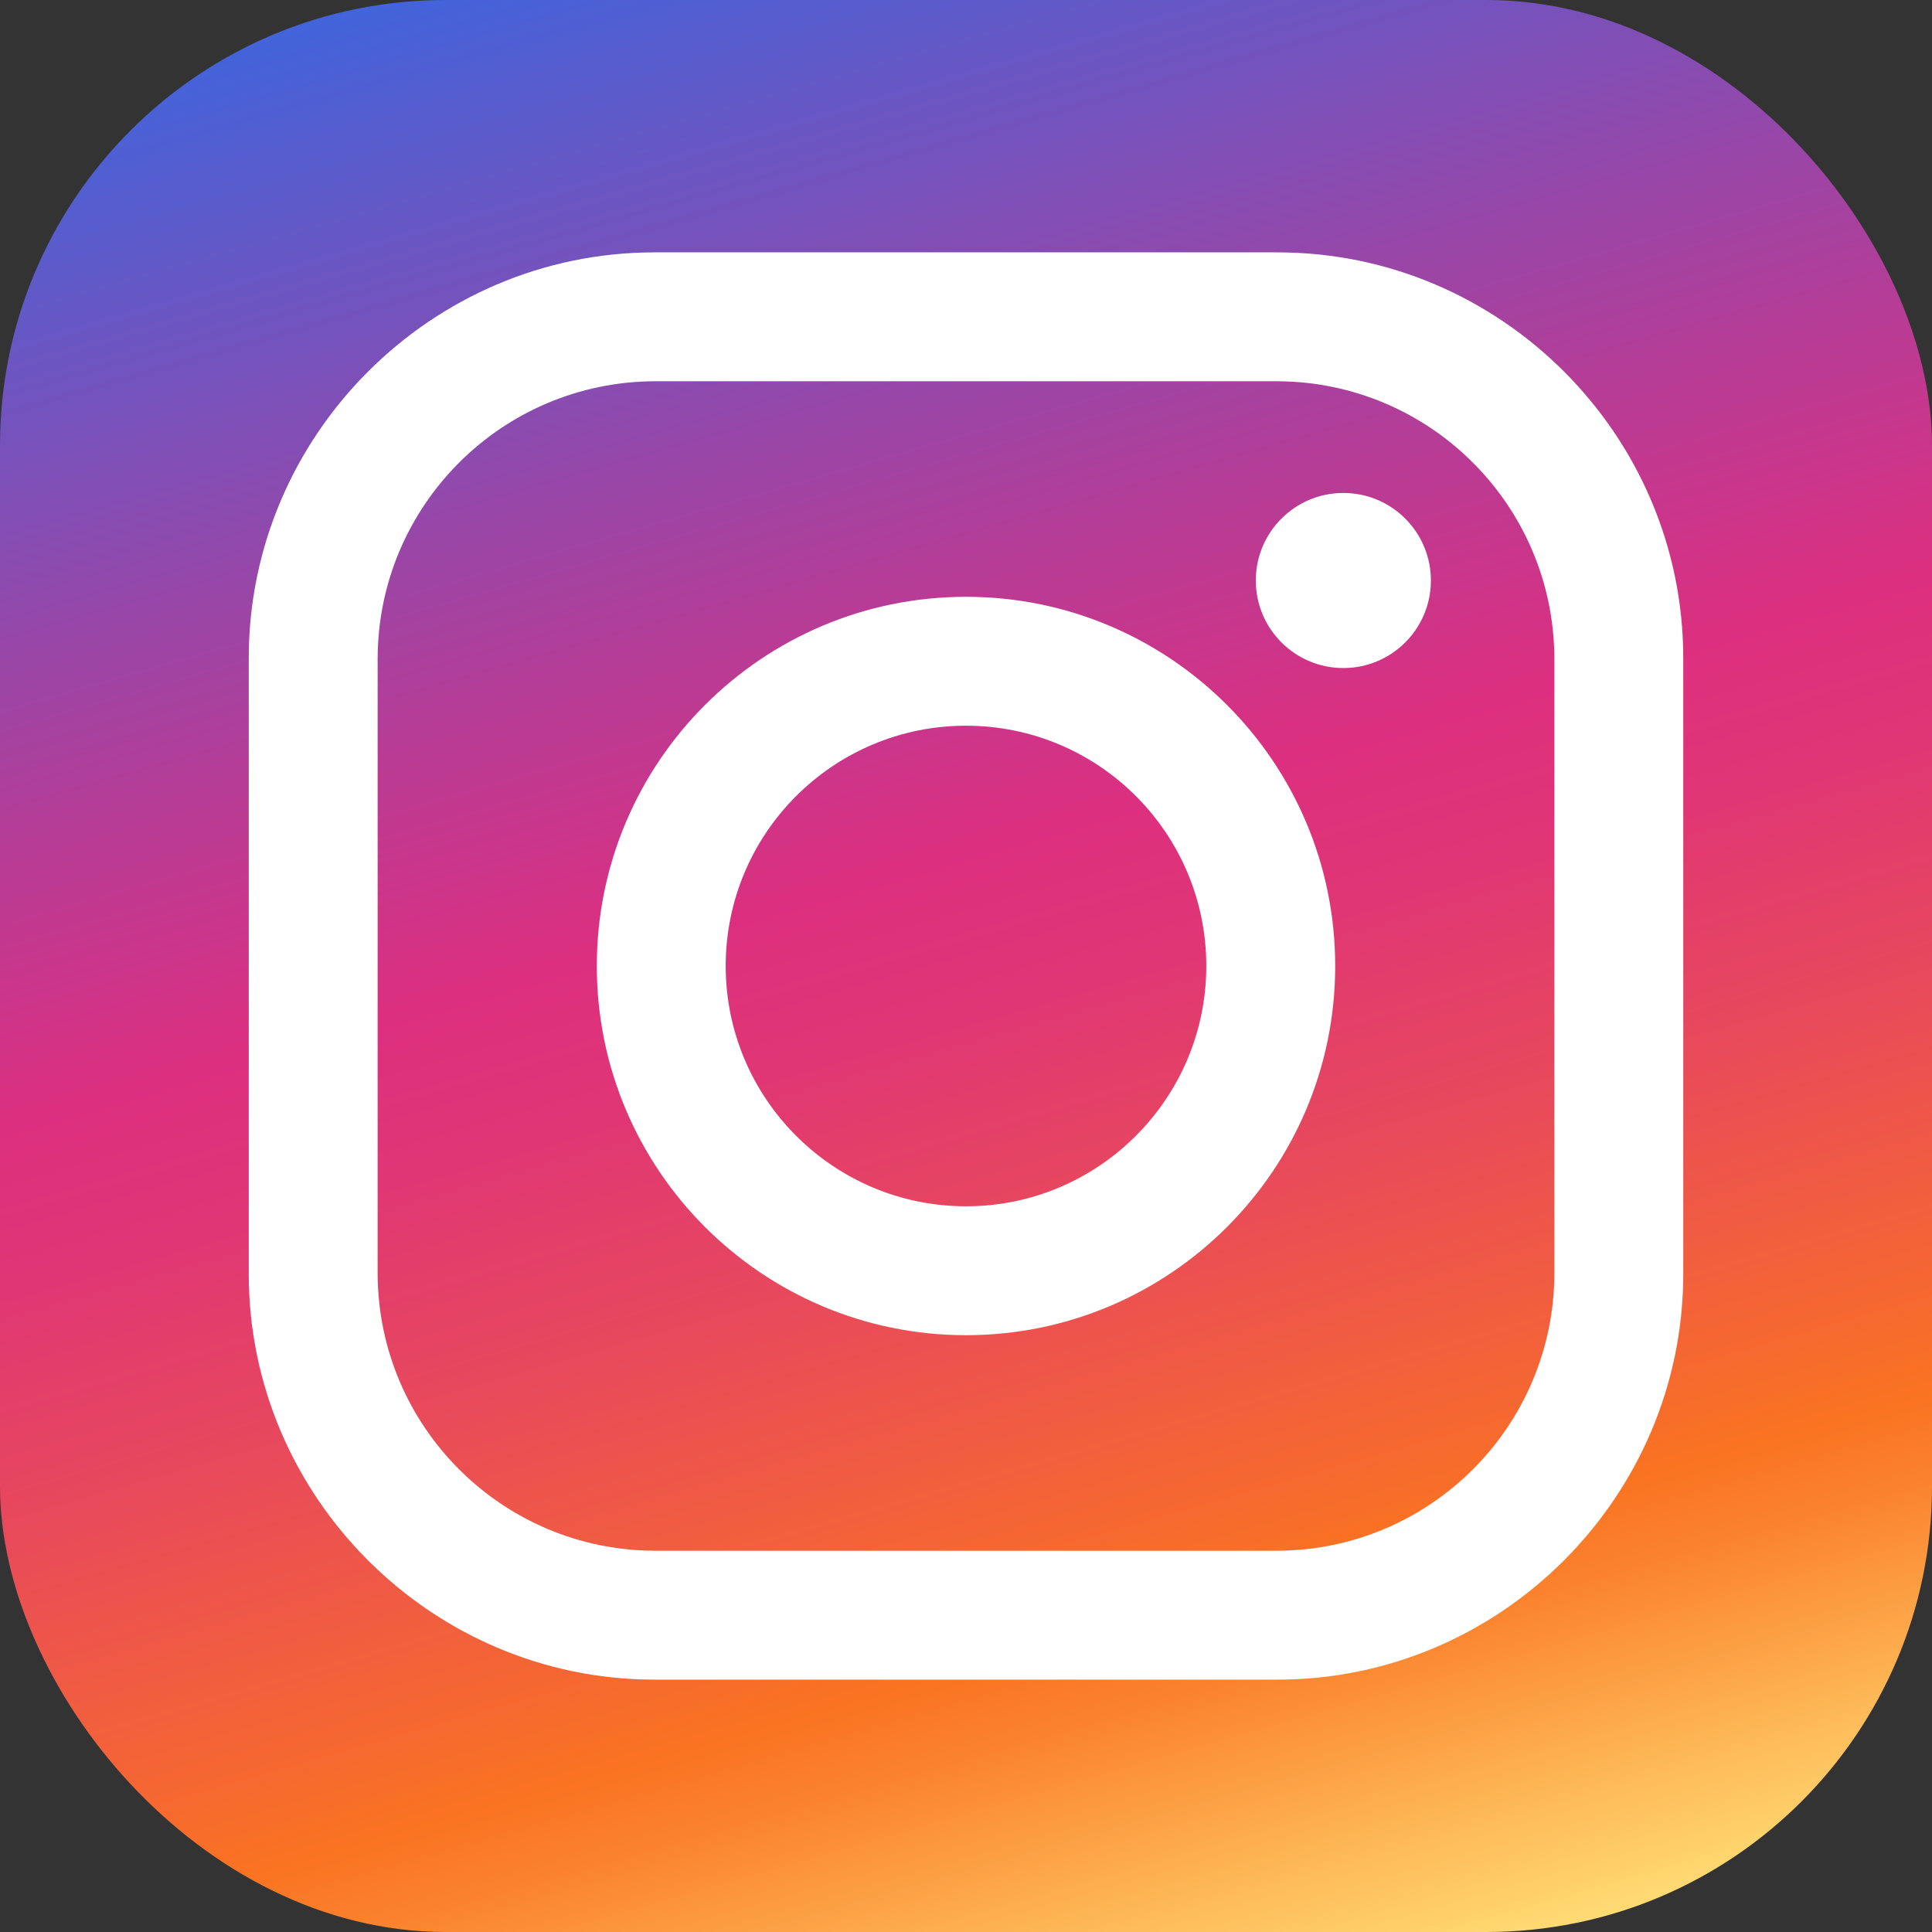
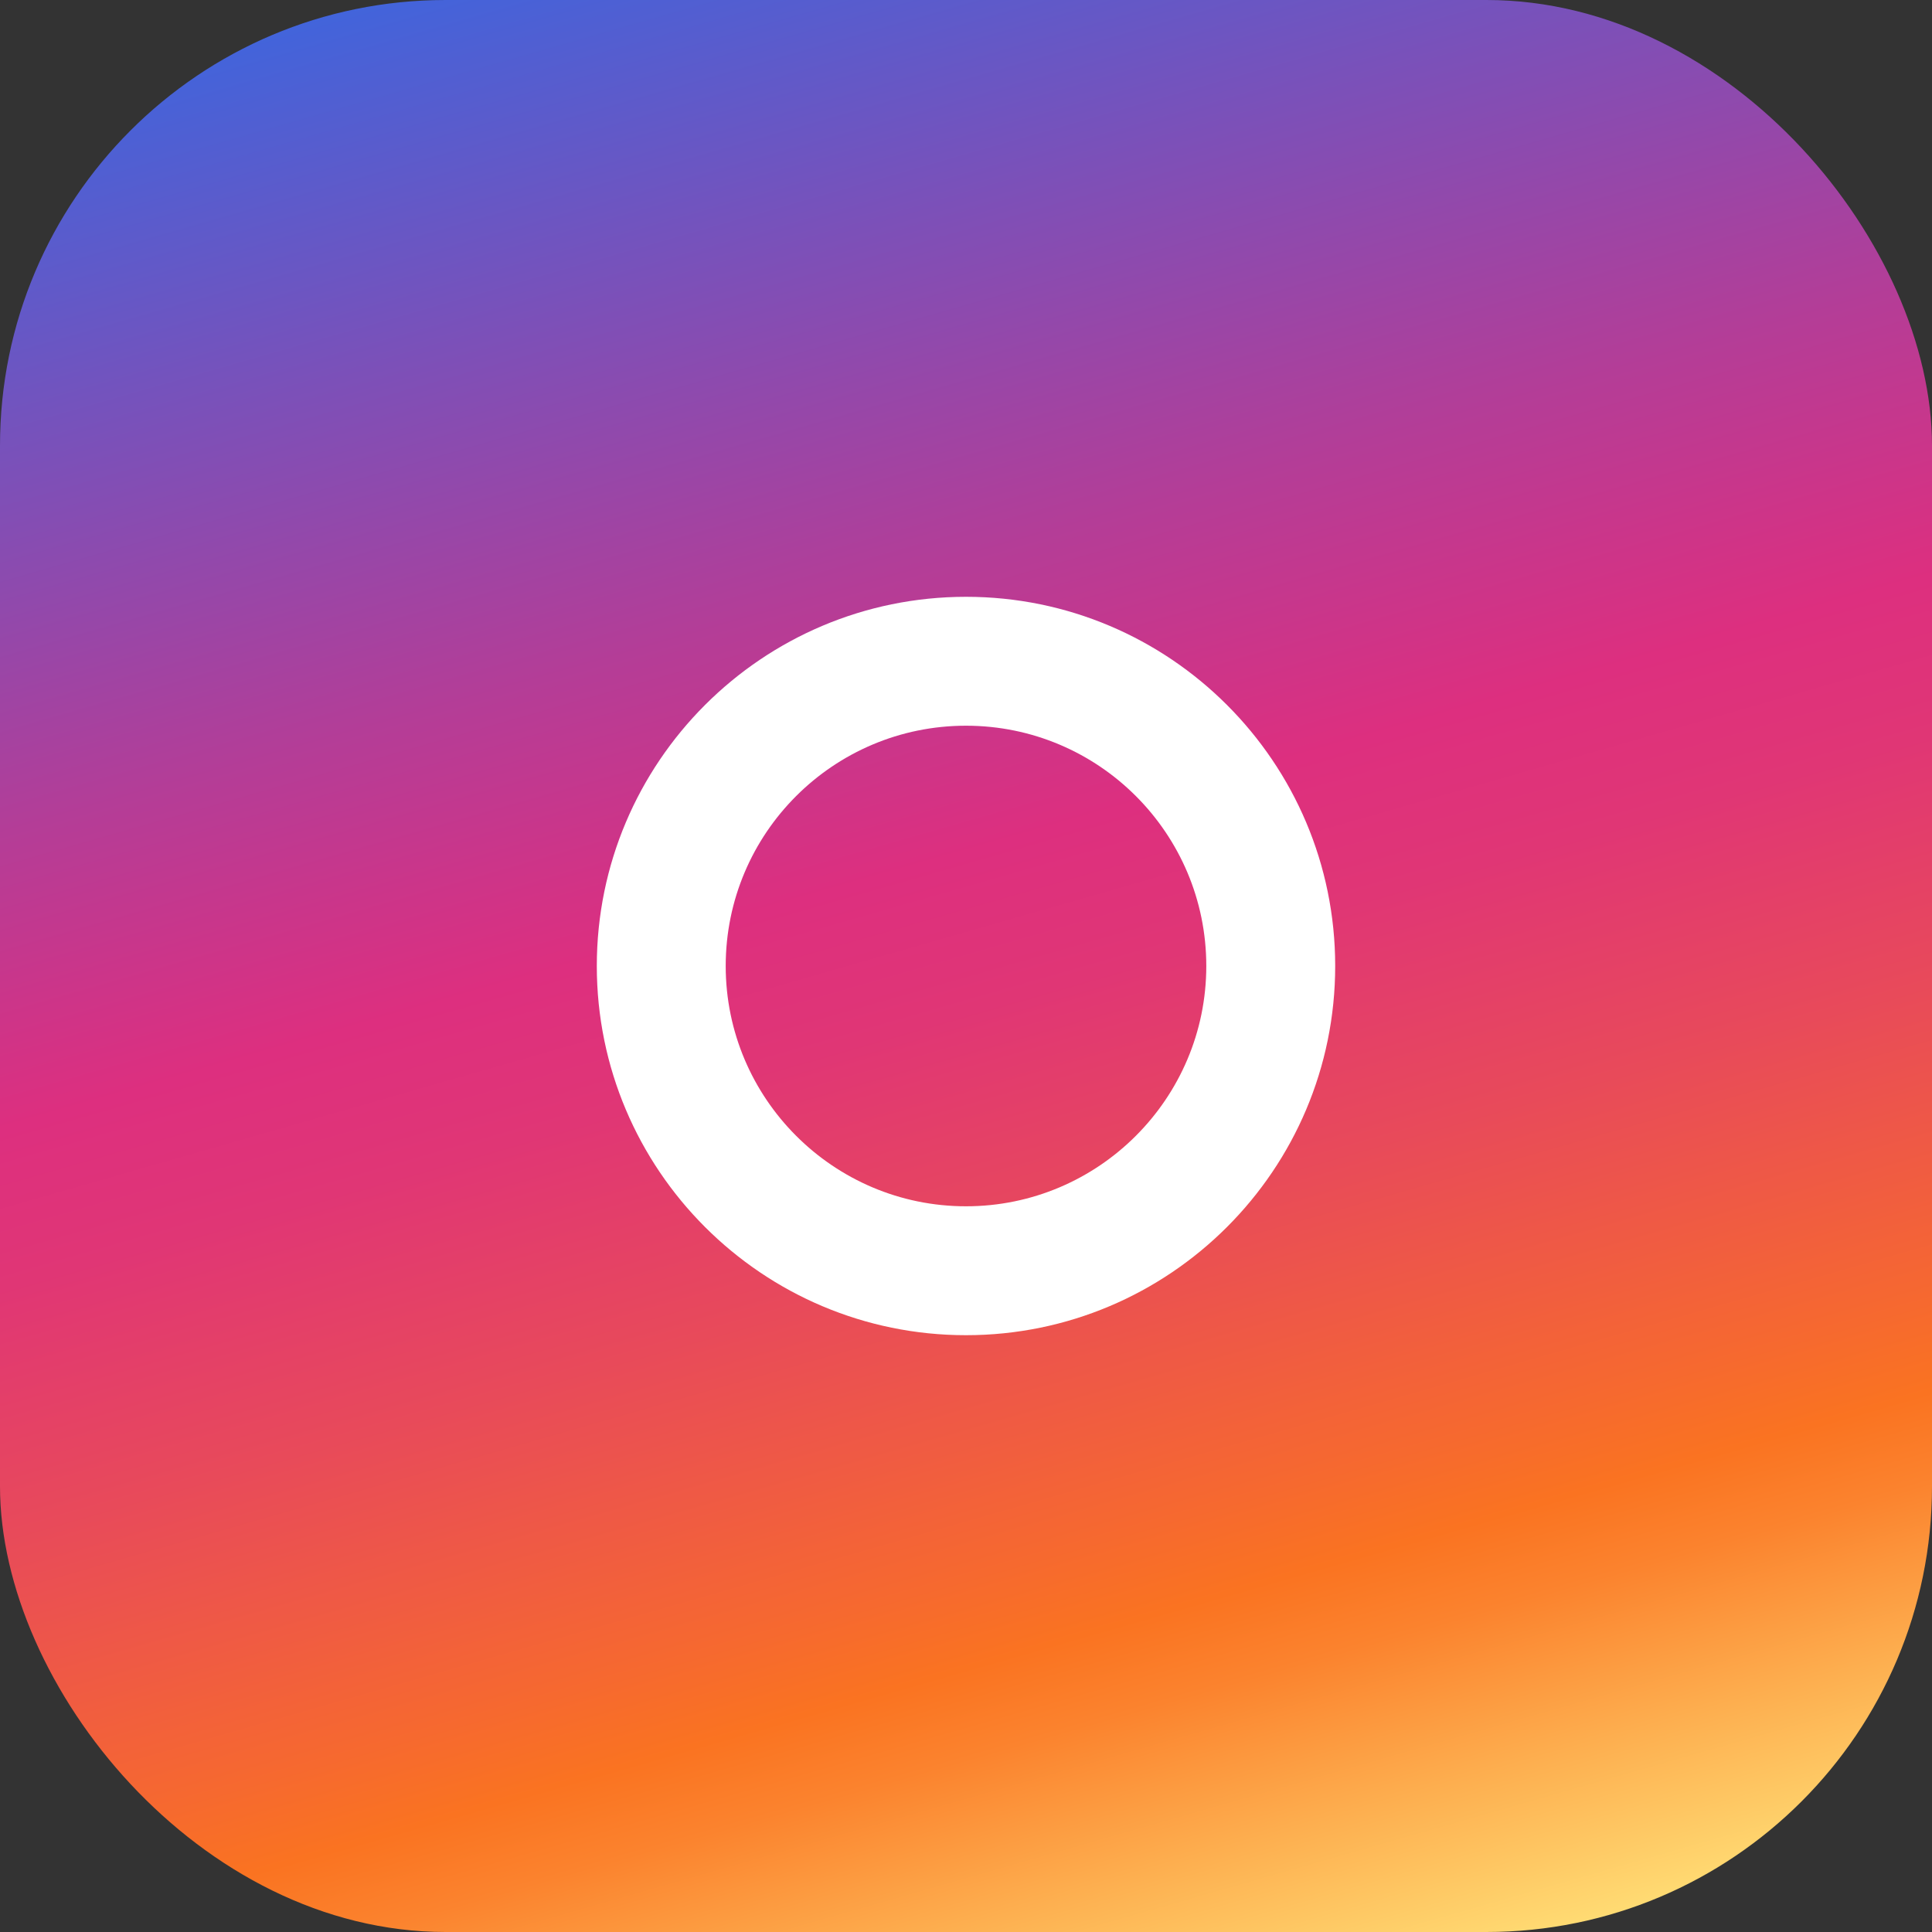
<svg xmlns="http://www.w3.org/2000/svg" id="_レイヤー_2" data-name="レイヤー 2" viewBox="0 0 64 64">
  <rect x="0" y="0" width="64" height="64" fill="#333333" stroke="none" />
  <defs>
    <style>
      .cls-1 {
        fill: #fff;
      }

      .cls-2 {
        fill: url(#_名称未設定グラデーション);
      }
    </style>
    <linearGradient id="_名称未設定グラデーション" data-name="名称未設定グラデーション" x1="41.95" y1="-.69" x2="22.05" y2="68.69" gradientTransform="translate(0 66) scale(1 -1)" gradientUnits="userSpaceOnUse">
      <stop offset="0" stop-color="#ffdb73" />
      <stop offset=".08" stop-color="#fdad4e" />
      <stop offset=".15" stop-color="#fb832e" />
      <stop offset=".19" stop-color="#fa7321" />
      <stop offset=".23" stop-color="#f6692f" />
      <stop offset=".37" stop-color="#e84a5a" />
      <stop offset=".48" stop-color="#e03675" />
      <stop offset=".55" stop-color="#dd2f7f" />
      <stop offset=".68" stop-color="#b43d97" />
      <stop offset=".97" stop-color="#4d60d4" />
      <stop offset="1" stop-color="#4264db" />
    </linearGradient>
  </defs>
  <g id="Apple">
    <rect class="cls-2" y="0" width="64" height="64" rx="14.76" ry="14.76" />
-     <path class="cls-1" d="M42.32,12.63c5.06.02,9.15,4.12,9.17,9.17v20.4c-.02,5.06-4.12,9.15-9.17,9.17h-20.64c-5.06-.02-9.15-4.12-9.17-9.17v-20.4c.02-5.06,4.12-9.15,9.17-9.17h20.64M42.32,8.36h-20.64c-7.39,0-13.44,6.06-13.44,13.44v20.4c0,7.39,6.06,13.44,13.44,13.44h20.64c7.39,0,13.44-6.06,13.44-13.44v-20.4c0-7.39-6.05-13.44-13.44-13.44h0Z" />
    <path class="cls-1" d="M32,24.04c4.4,0,7.96,3.57,7.96,7.96s-3.57,7.96-7.96,7.96-7.96-3.57-7.96-7.96h0c0-4.4,3.57-7.96,7.96-7.96M32,19.77c-6.75,0-12.23,5.48-12.23,12.23s5.48,12.23,12.23,12.23,12.23-5.48,12.23-12.23h0c0-6.75-5.48-12.23-12.23-12.23Z" />
-     <circle class="cls-1" cx="44.5" cy="19.23" r="2.9" />
  </g>
</svg>